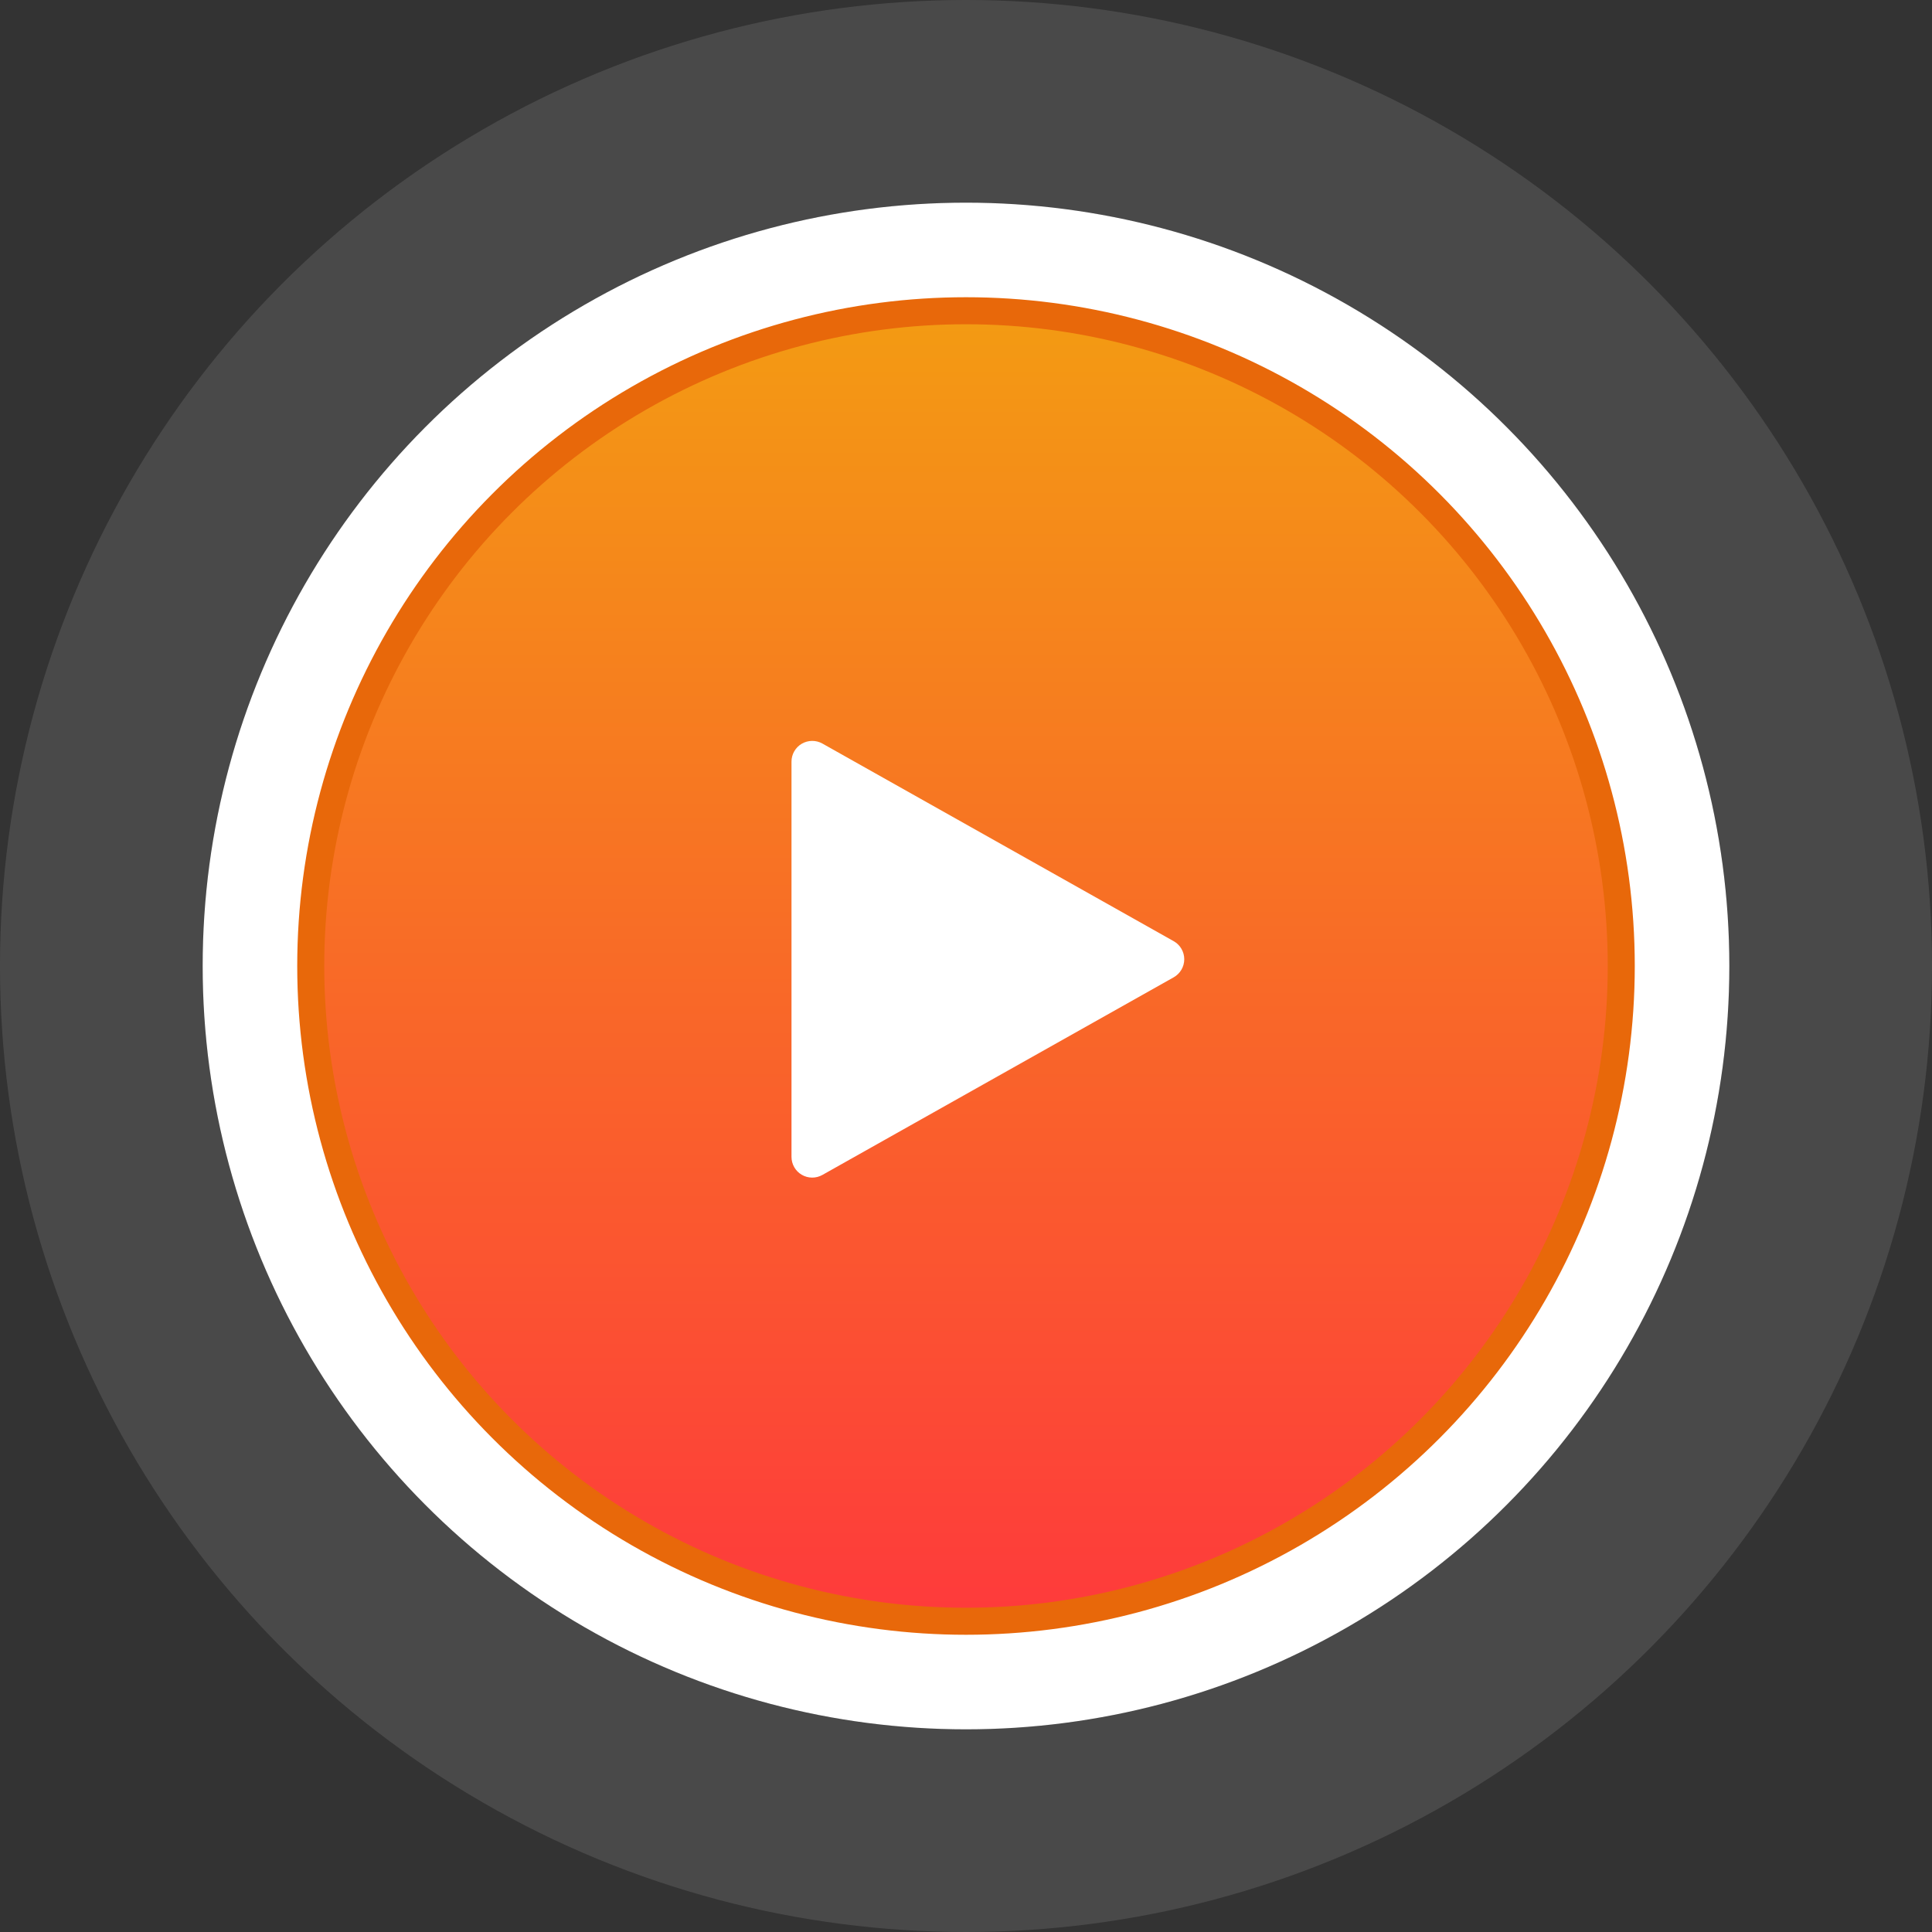
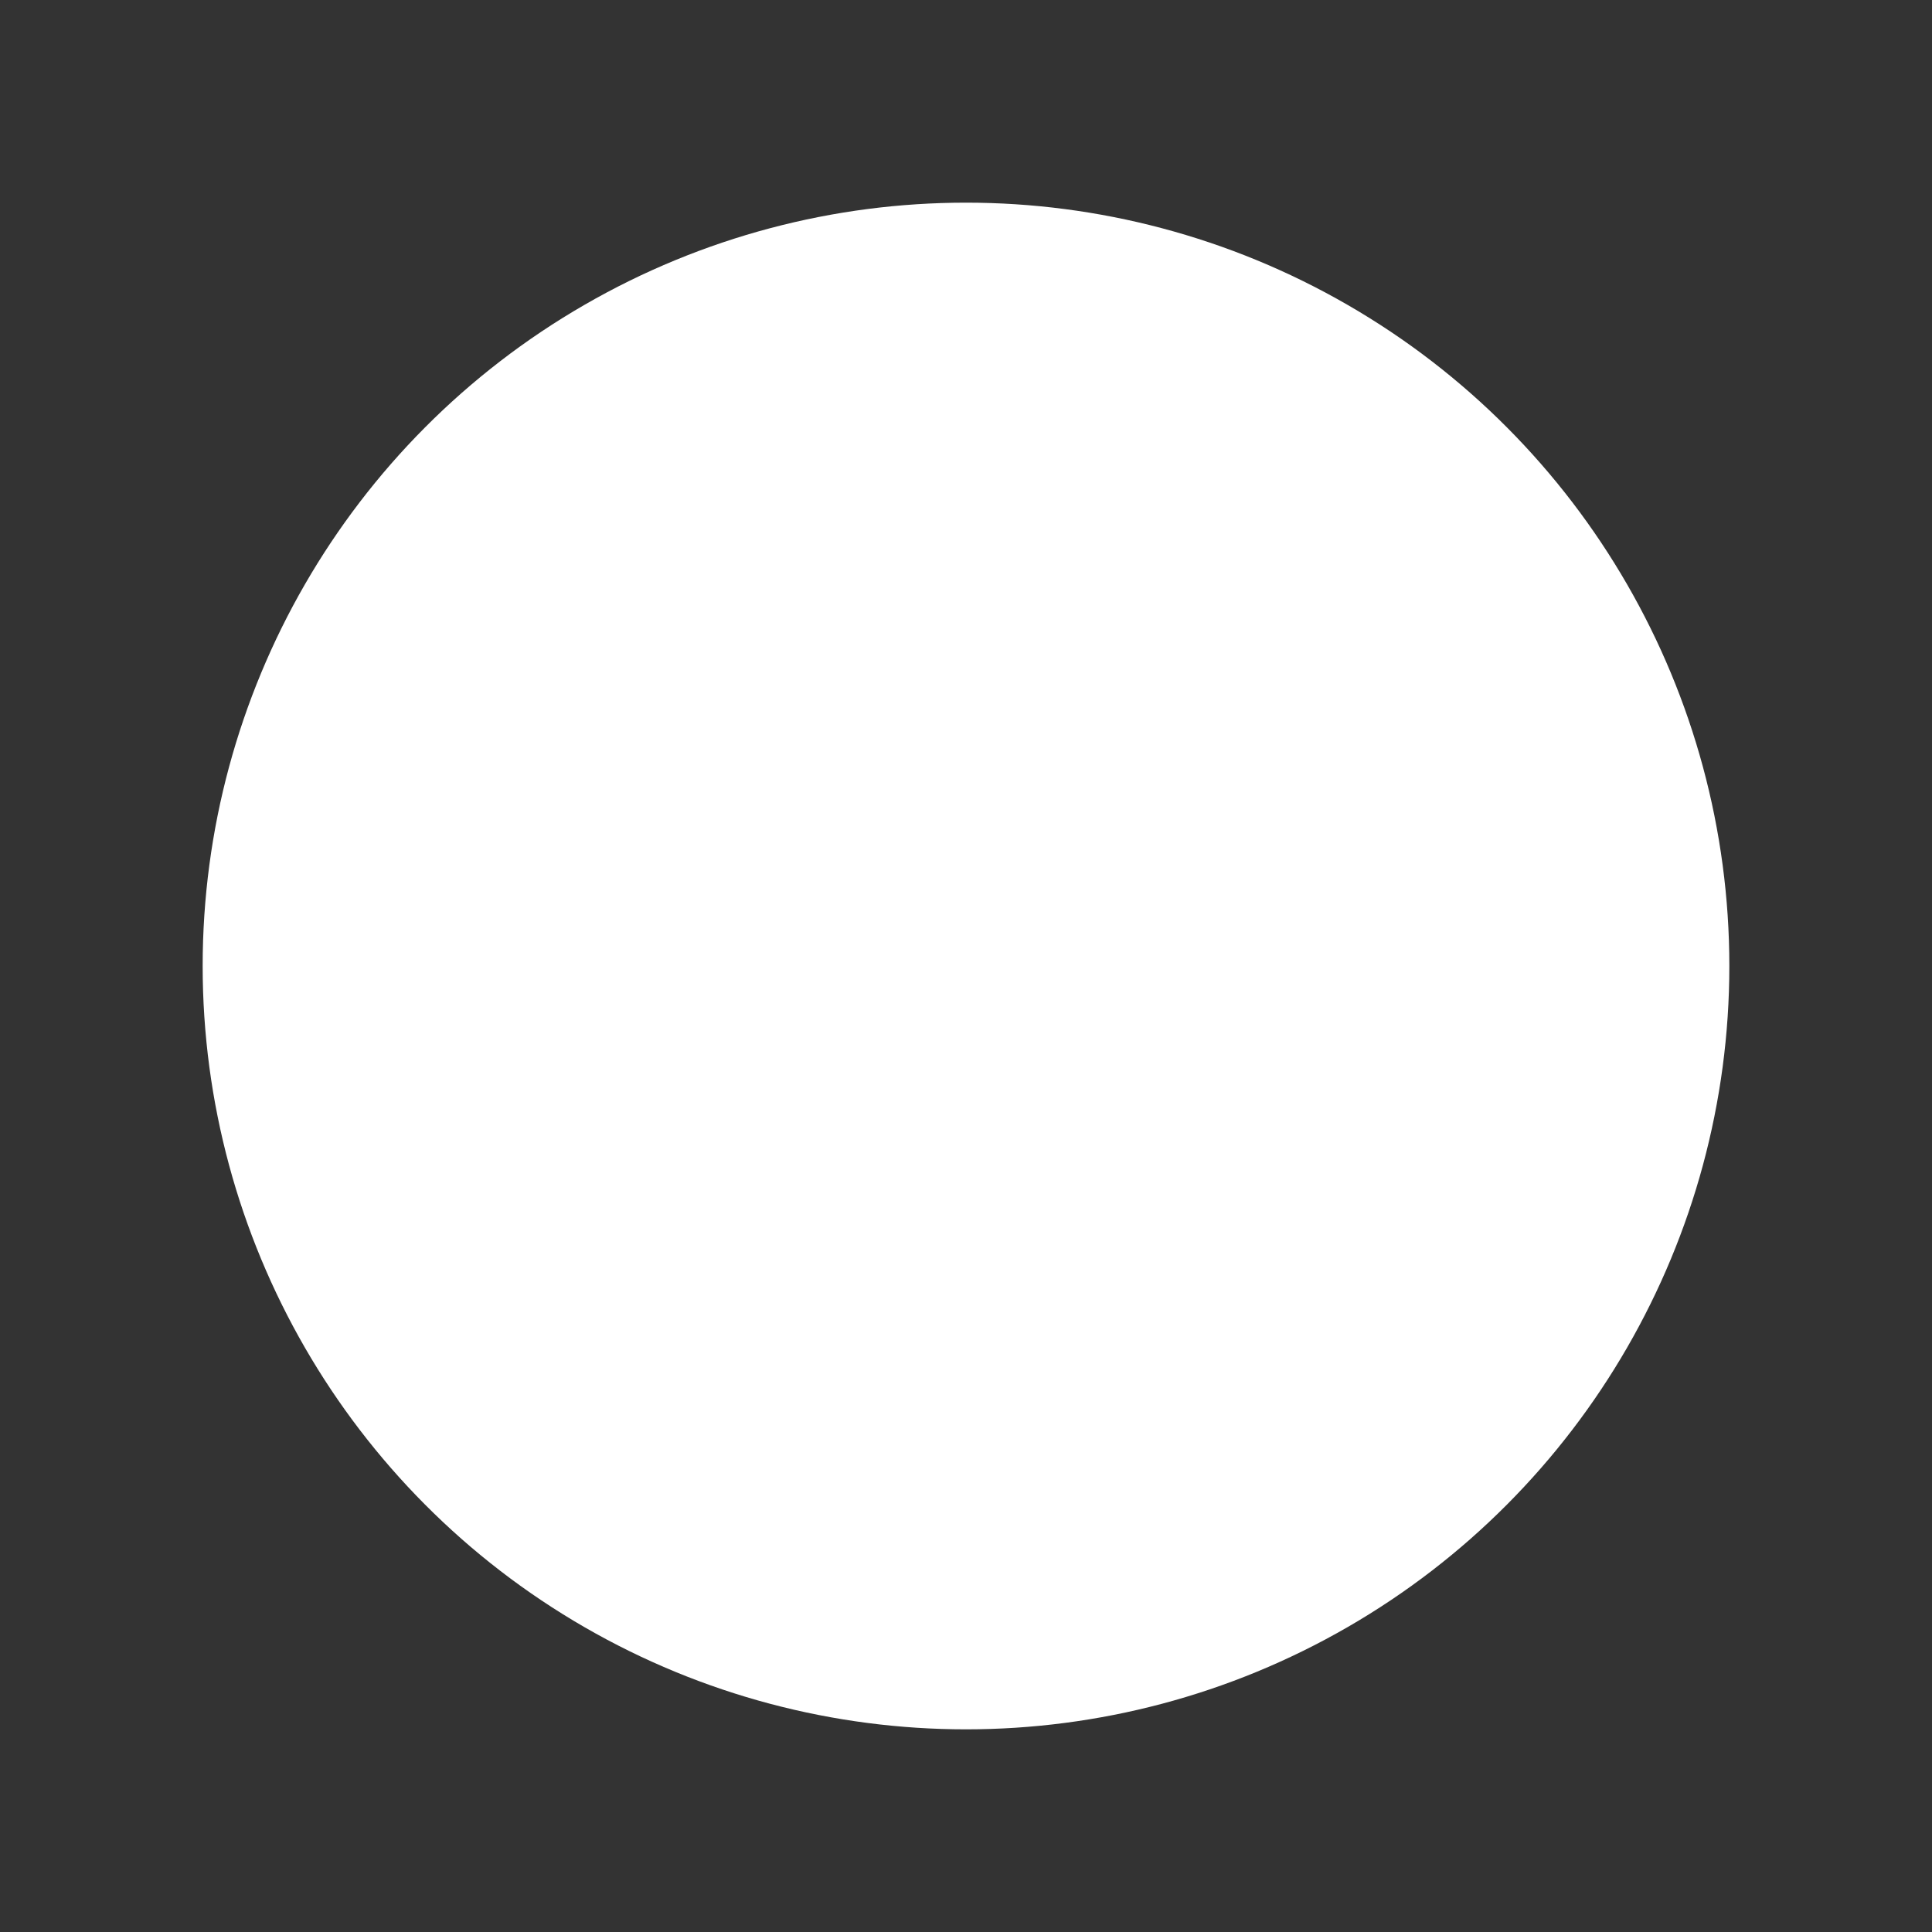
<svg xmlns="http://www.w3.org/2000/svg" width="143" height="143" viewBox="0 0 143 143" fill="none">
  <rect x="0" y="0" width="143" height="143" fill="#333333" stroke="none" />
  <circle cx="71.5" cy="71.5" r="56.5" fill="white" />
-   <circle cx="71.5" cy="71.5" r="64" stroke="white" stroke-opacity="0.11" stroke-width="15" />
-   <circle cx="71.5" cy="71.5" r="48.5" fill="url(#paint0_linear_2108_846)" stroke="#E8680A" stroke-width="2" />
-   <path d="M60.869 55.034L86.874 69.664C87.111 69.797 87.308 69.992 87.445 70.226C87.582 70.461 87.655 70.728 87.655 71C87.655 71.272 87.582 71.539 87.445 71.774C87.308 72.008 87.111 72.202 86.874 72.336L60.869 86.966C60.635 87.097 60.371 87.165 60.104 87.162C59.836 87.16 59.574 87.088 59.343 86.952C59.111 86.817 58.92 86.624 58.787 86.391C58.654 86.159 58.584 85.896 58.584 85.628V56.372C58.584 56.104 58.654 55.842 58.788 55.609C58.921 55.377 59.112 55.184 59.343 55.049C59.574 54.914 59.837 54.842 60.104 54.839C60.372 54.837 60.635 54.903 60.869 55.034Z" fill="white" />
+   <path d="M60.869 55.034L86.874 69.664C87.111 69.797 87.308 69.992 87.445 70.226C87.582 70.461 87.655 70.728 87.655 71C87.655 71.272 87.582 71.539 87.445 71.774C87.308 72.008 87.111 72.202 86.874 72.336L60.869 86.966C60.635 87.097 60.371 87.165 60.104 87.162C59.836 87.16 59.574 87.088 59.343 86.952C59.111 86.817 58.92 86.624 58.787 86.391C58.654 86.159 58.584 85.896 58.584 85.628V56.372C58.584 56.104 58.654 55.842 58.788 55.609C58.921 55.377 59.112 55.184 59.343 55.049C60.372 54.837 60.635 54.903 60.869 55.034Z" fill="white" />
  <defs>
    <linearGradient id="paint0_linear_2108_846" x1="71.5" y1="22" x2="71.5" y2="121" gradientUnits="userSpaceOnUse">
      <stop stop-color="#F39C12" />
      <stop offset="1" stop-color="#FE393C" />
    </linearGradient>
  </defs>
</svg>